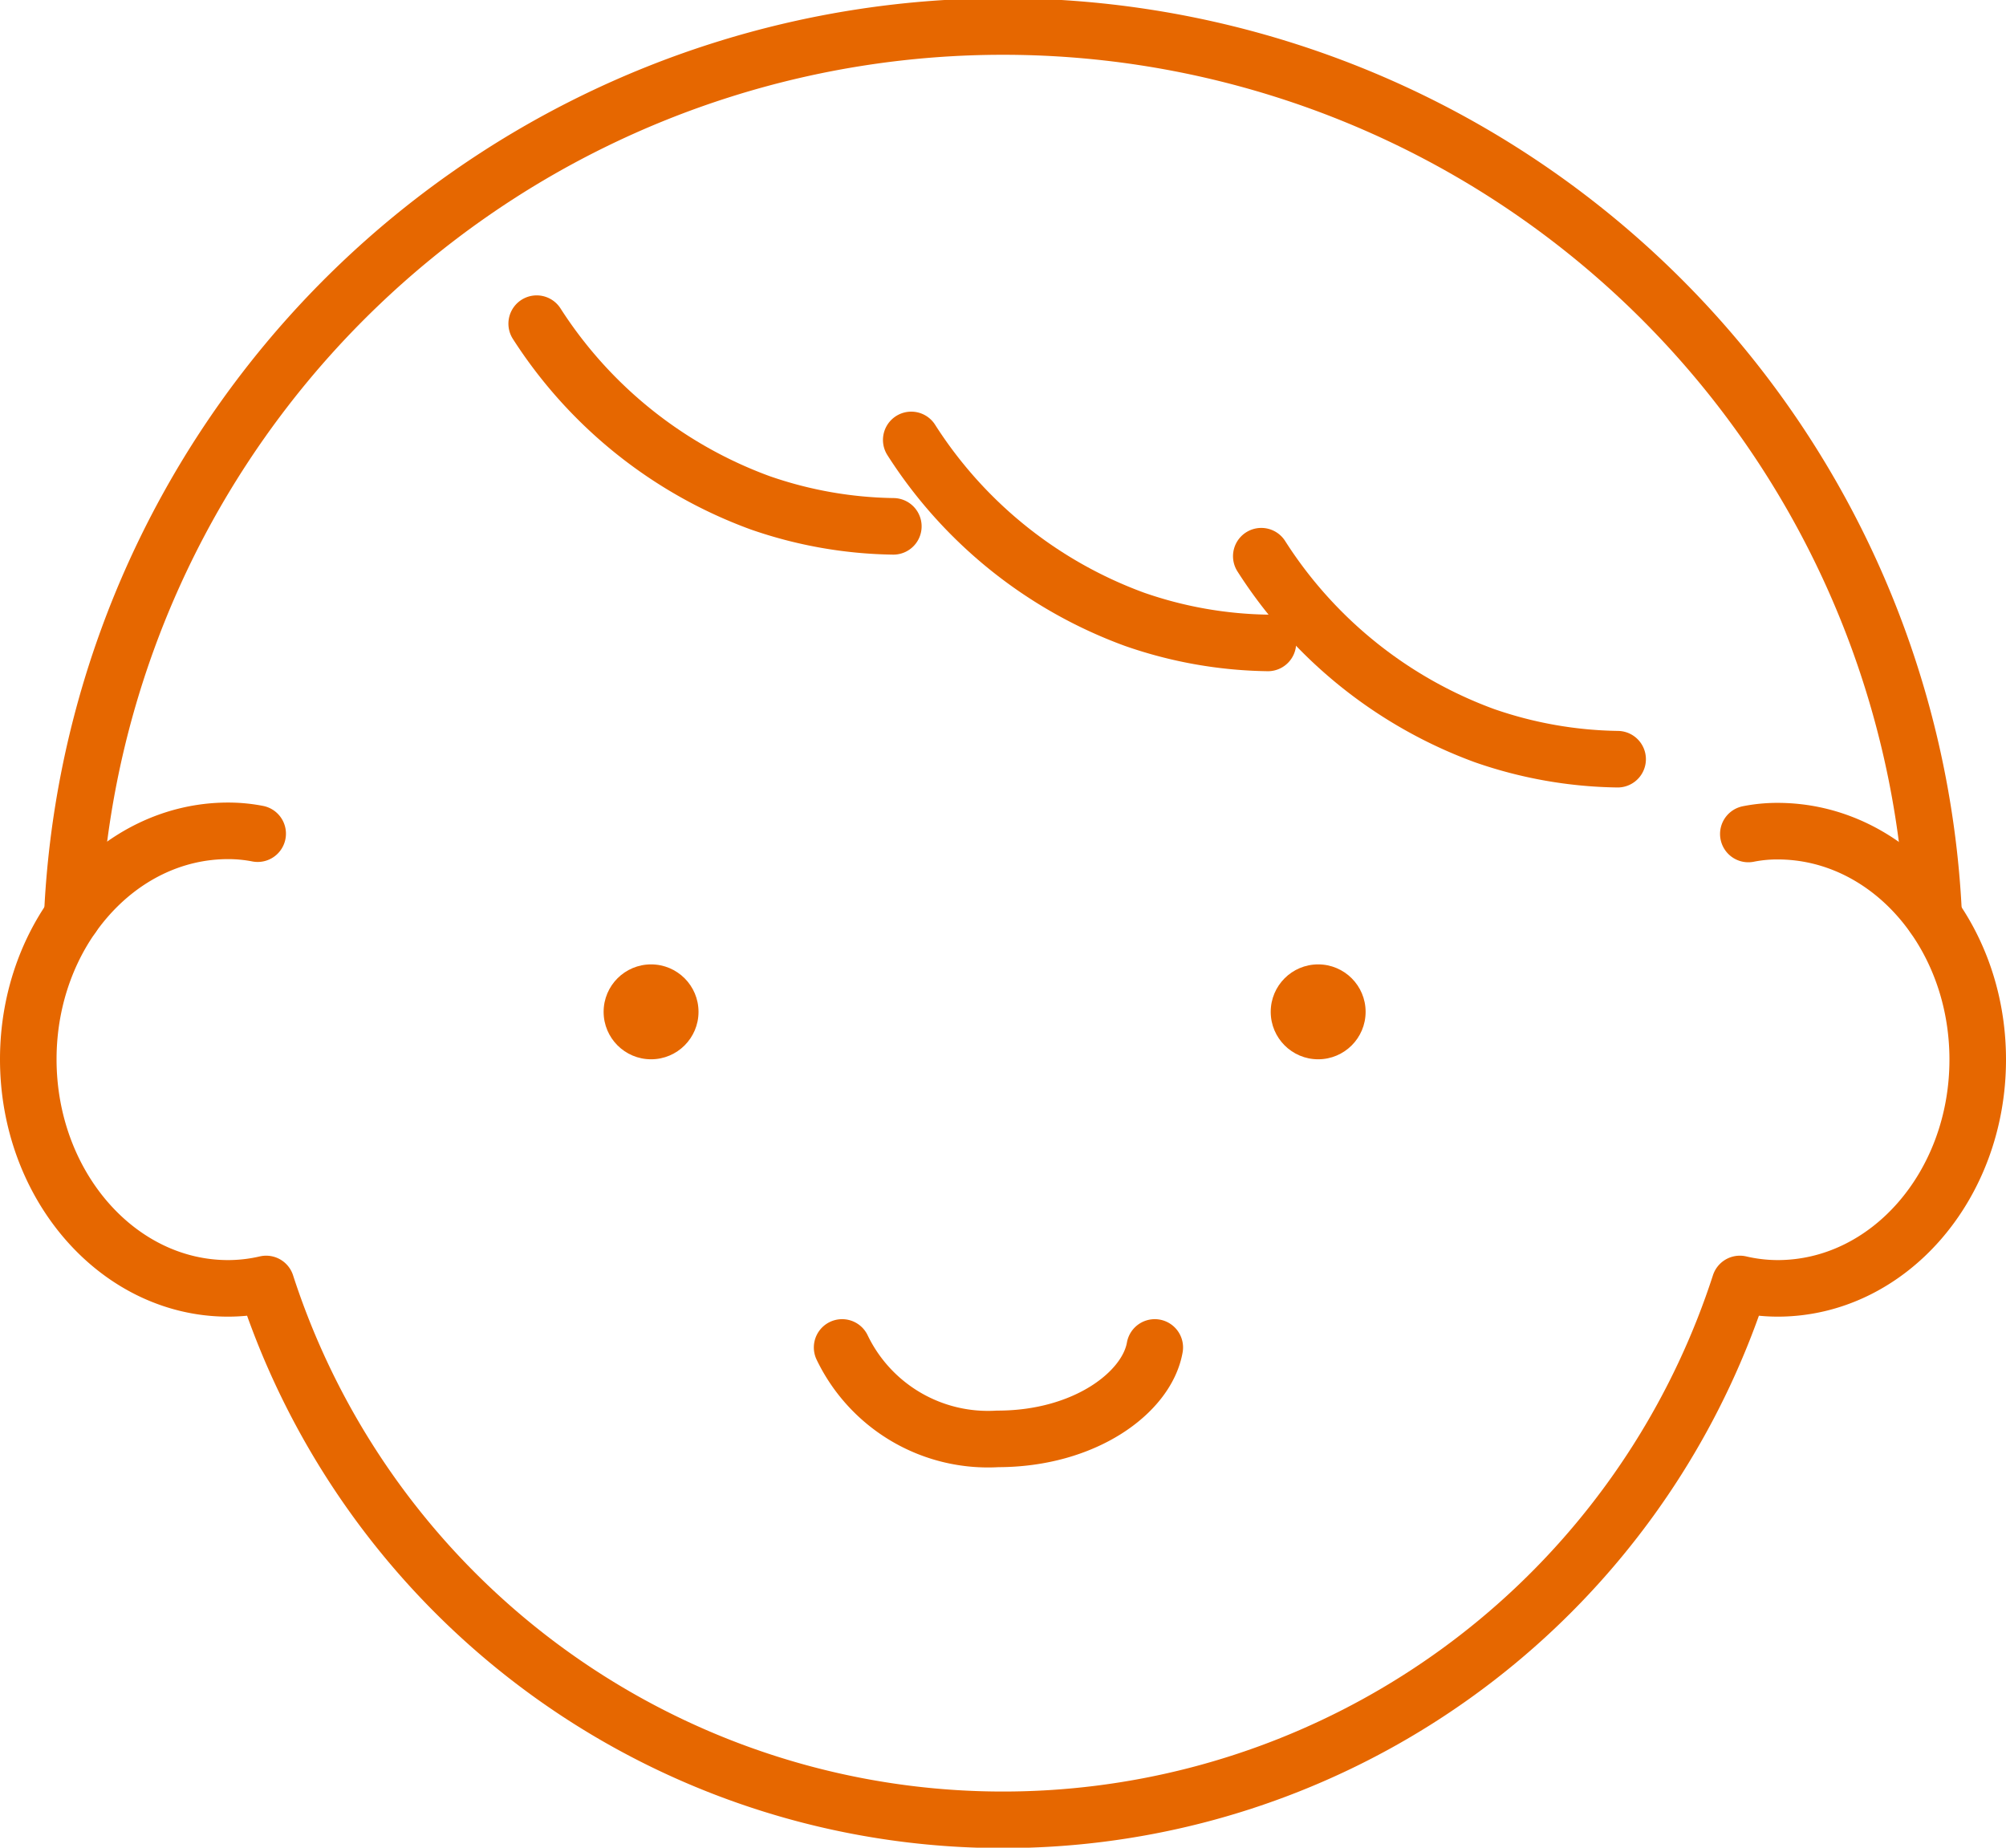
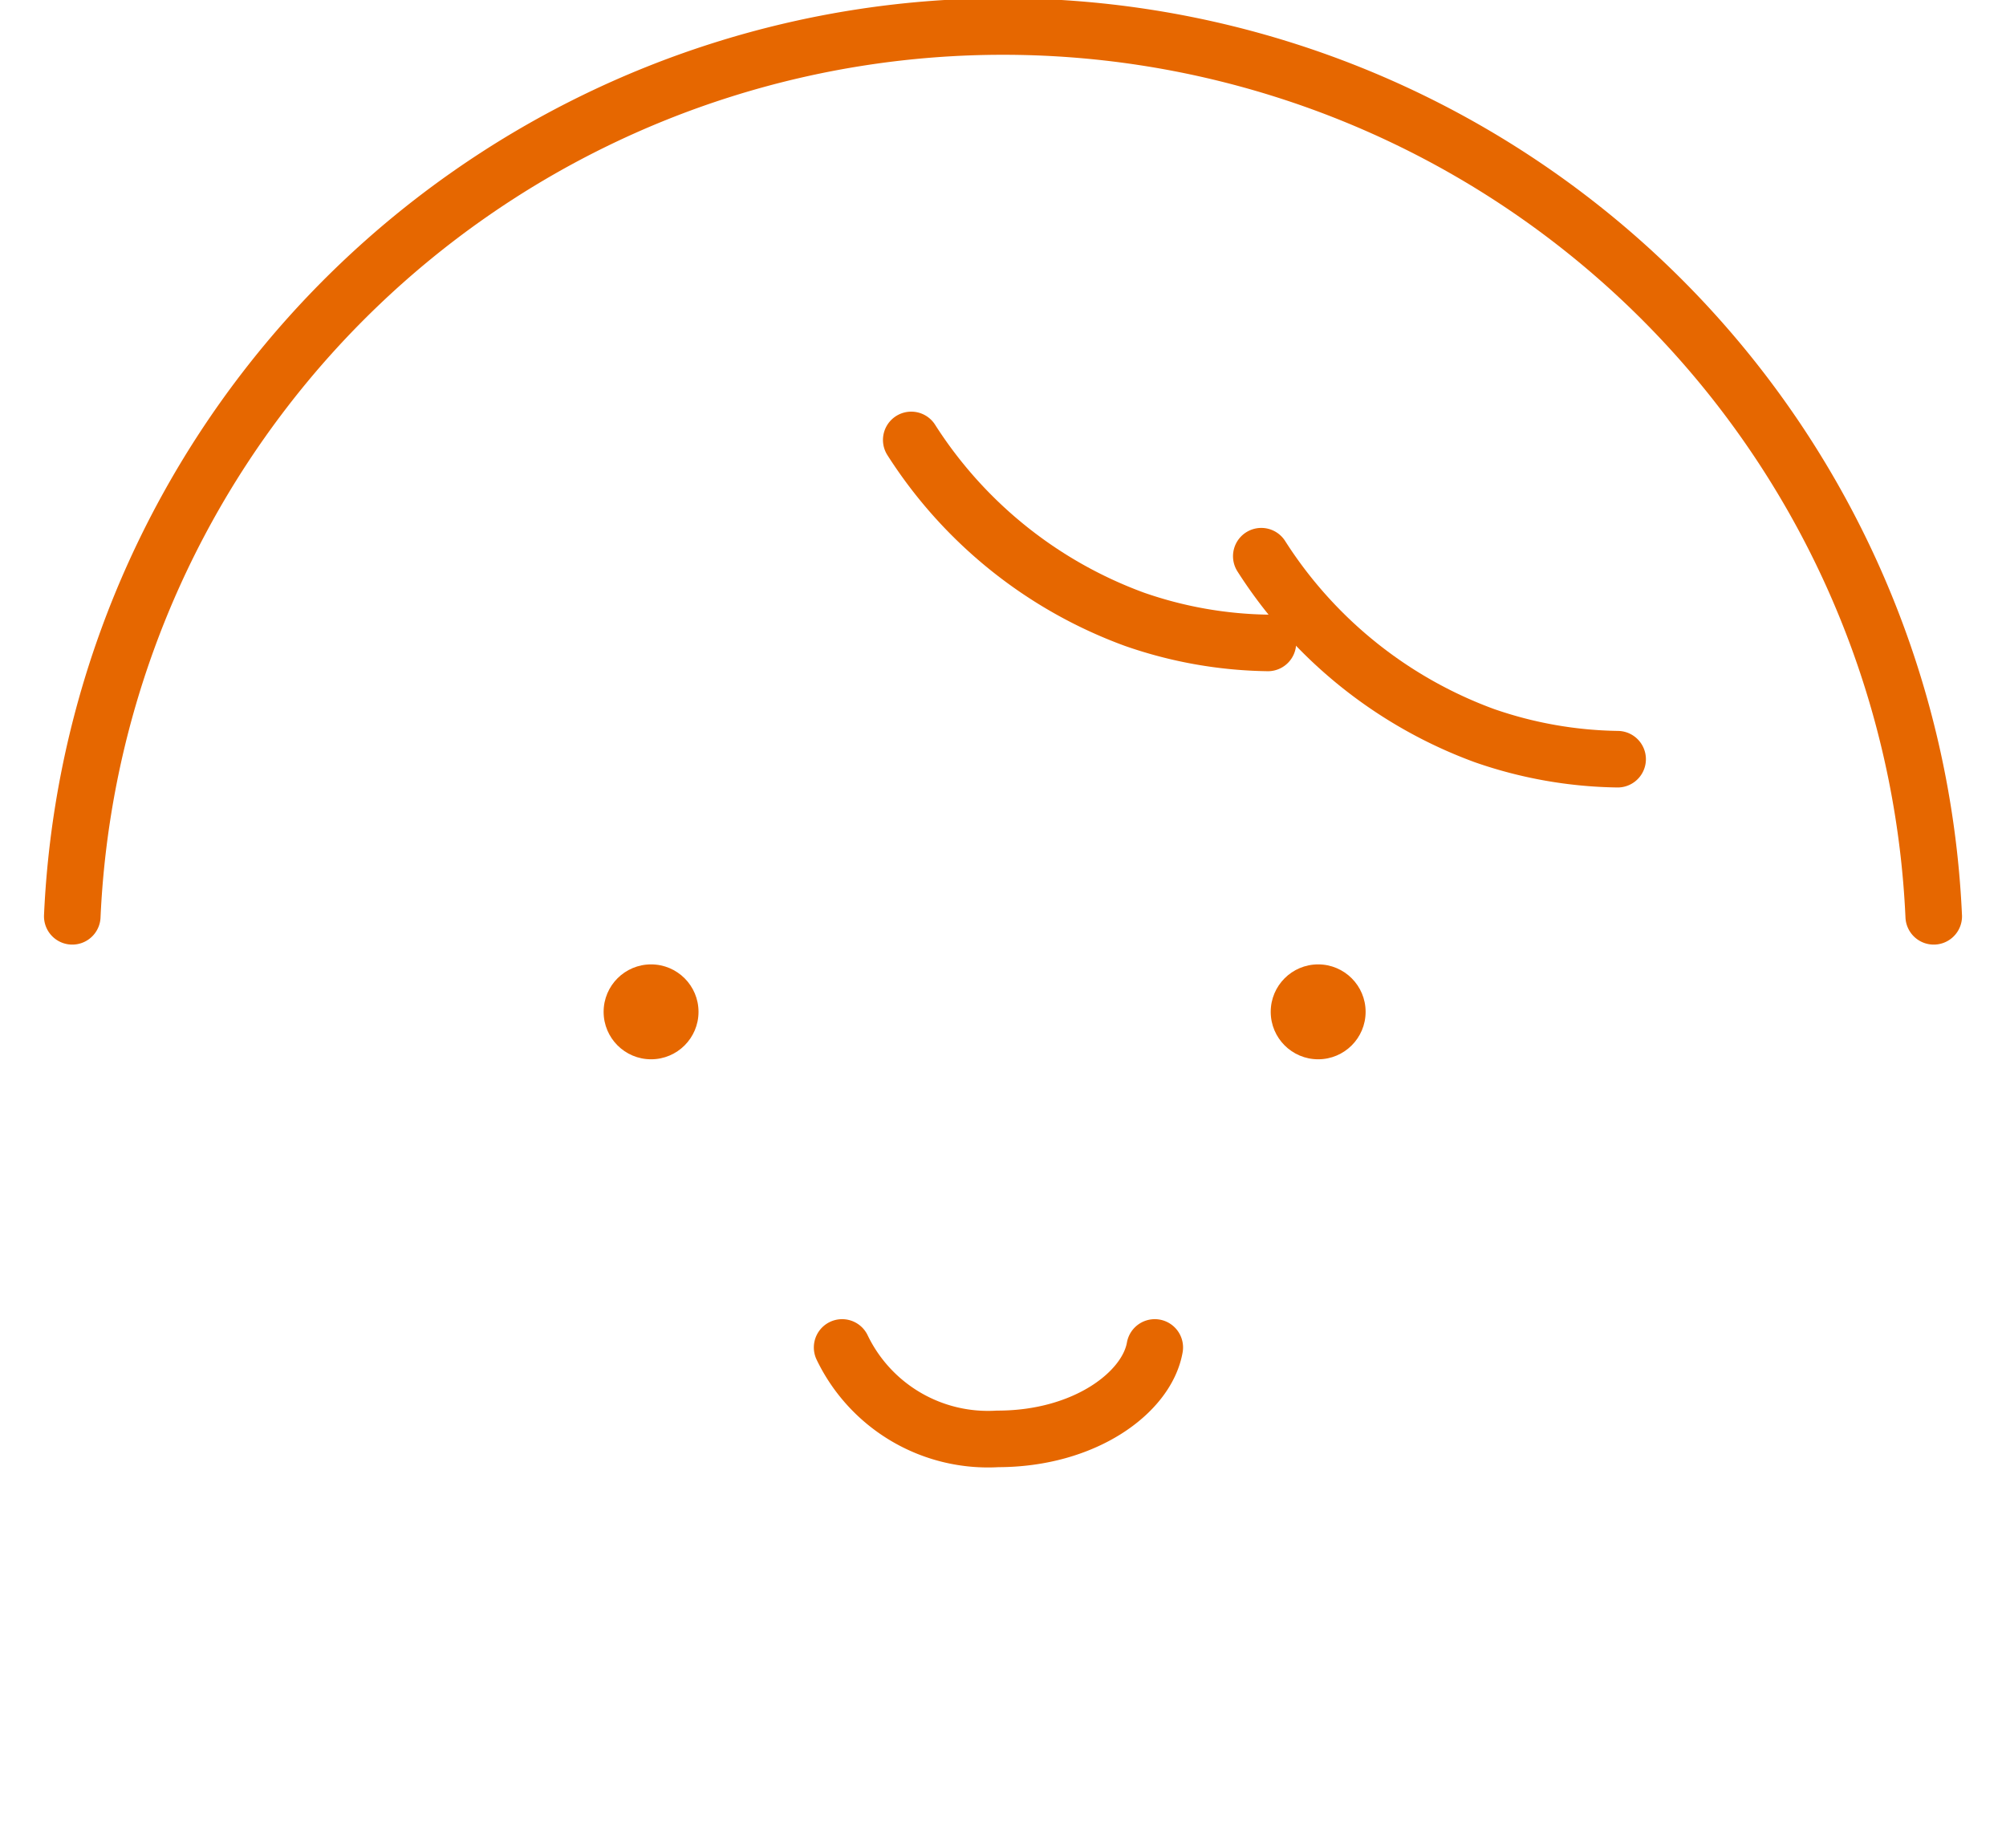
<svg xmlns="http://www.w3.org/2000/svg" viewBox="0 0 63.84 58.8">
  <defs>
    <style>.cls-1{fill:none;stroke:#e66700;stroke-linecap:round;stroke-linejoin:round;stroke-width:1.8px;}.cls-2{fill:#e66700;}</style>
  </defs>
  <title>icon_life5</title>
  <g id="レイヤー_2" data-name="レイヤー 2">
    <g id="レイヤー_1-2" data-name="レイヤー 1">
-       <path class="cls-1" d="M8.2,26.53a4.91,4.91,0,0,0-.94-.09C3.75,26.44.9,29.7.9,33.71S3.75,41,7.26,41a5.34,5.34,0,0,0,1.21-.14,24.65,24.65,0,0,0,46.9,0,5.32,5.32,0,0,0,1.2.14c3.52,0,6.37-3.26,6.37-7.28s-2.85-7.27-6.37-7.27a4.73,4.73,0,0,0-.93.09" />
      <circle class="cls-2" cx="20.72" cy="32.2" r="1.51" />
      <circle class="cls-2" cx="41.95" cy="32.2" r="1.51" />
      <path class="cls-1" d="M36.75,42.88c-.25,1.43-2.22,2.91-5,2.91a5.15,5.15,0,0,1-4.95-2.91" />
      <path class="cls-1" d="M2.3,29.16a29.65,29.65,0,0,1,59.24,0" />
-       <path class="cls-1" d="M17.08,10.3A14.27,14.27,0,0,0,24.19,16a13.45,13.45,0,0,0,4.24.75" />
      <path class="cls-1" d="M29,14a14.22,14.22,0,0,0,7.11,5.71,13.45,13.45,0,0,0,4.24.75" />
      <path class="cls-1" d="M40.14,17.7a14.23,14.23,0,0,0,7.1,5.71,13.45,13.45,0,0,0,4.24.75" />
    </g>
  </g>
</svg>